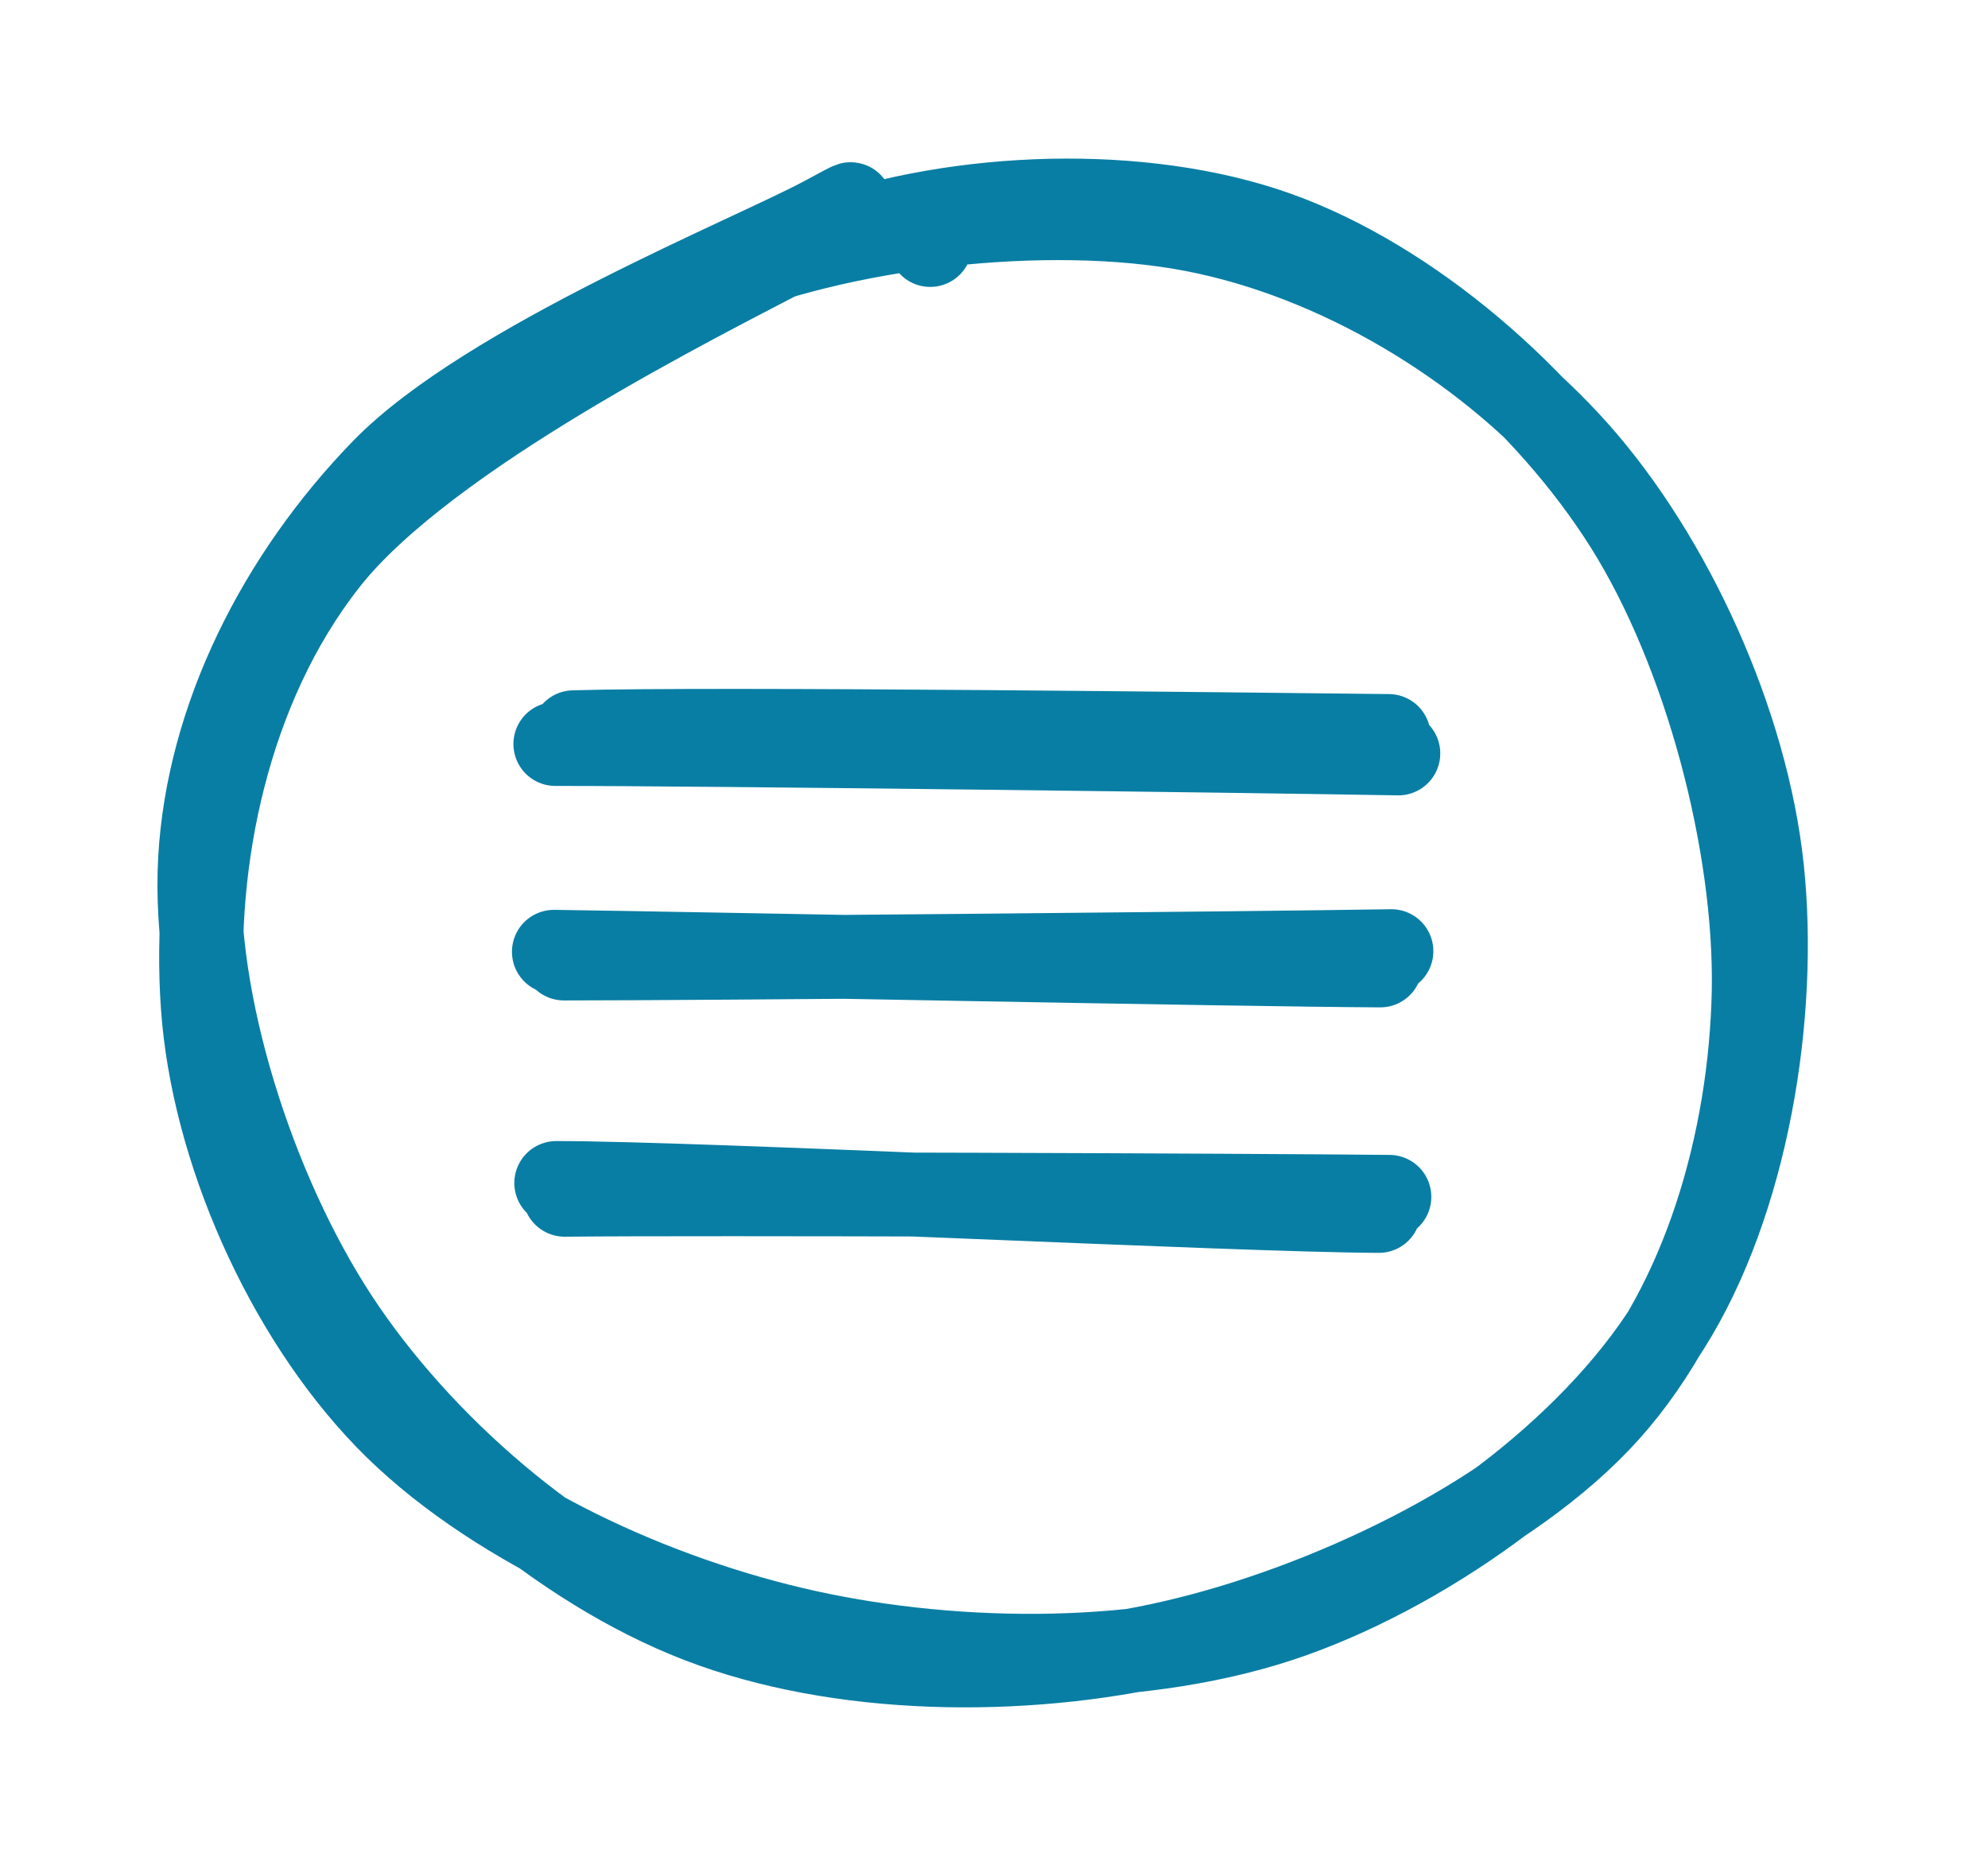
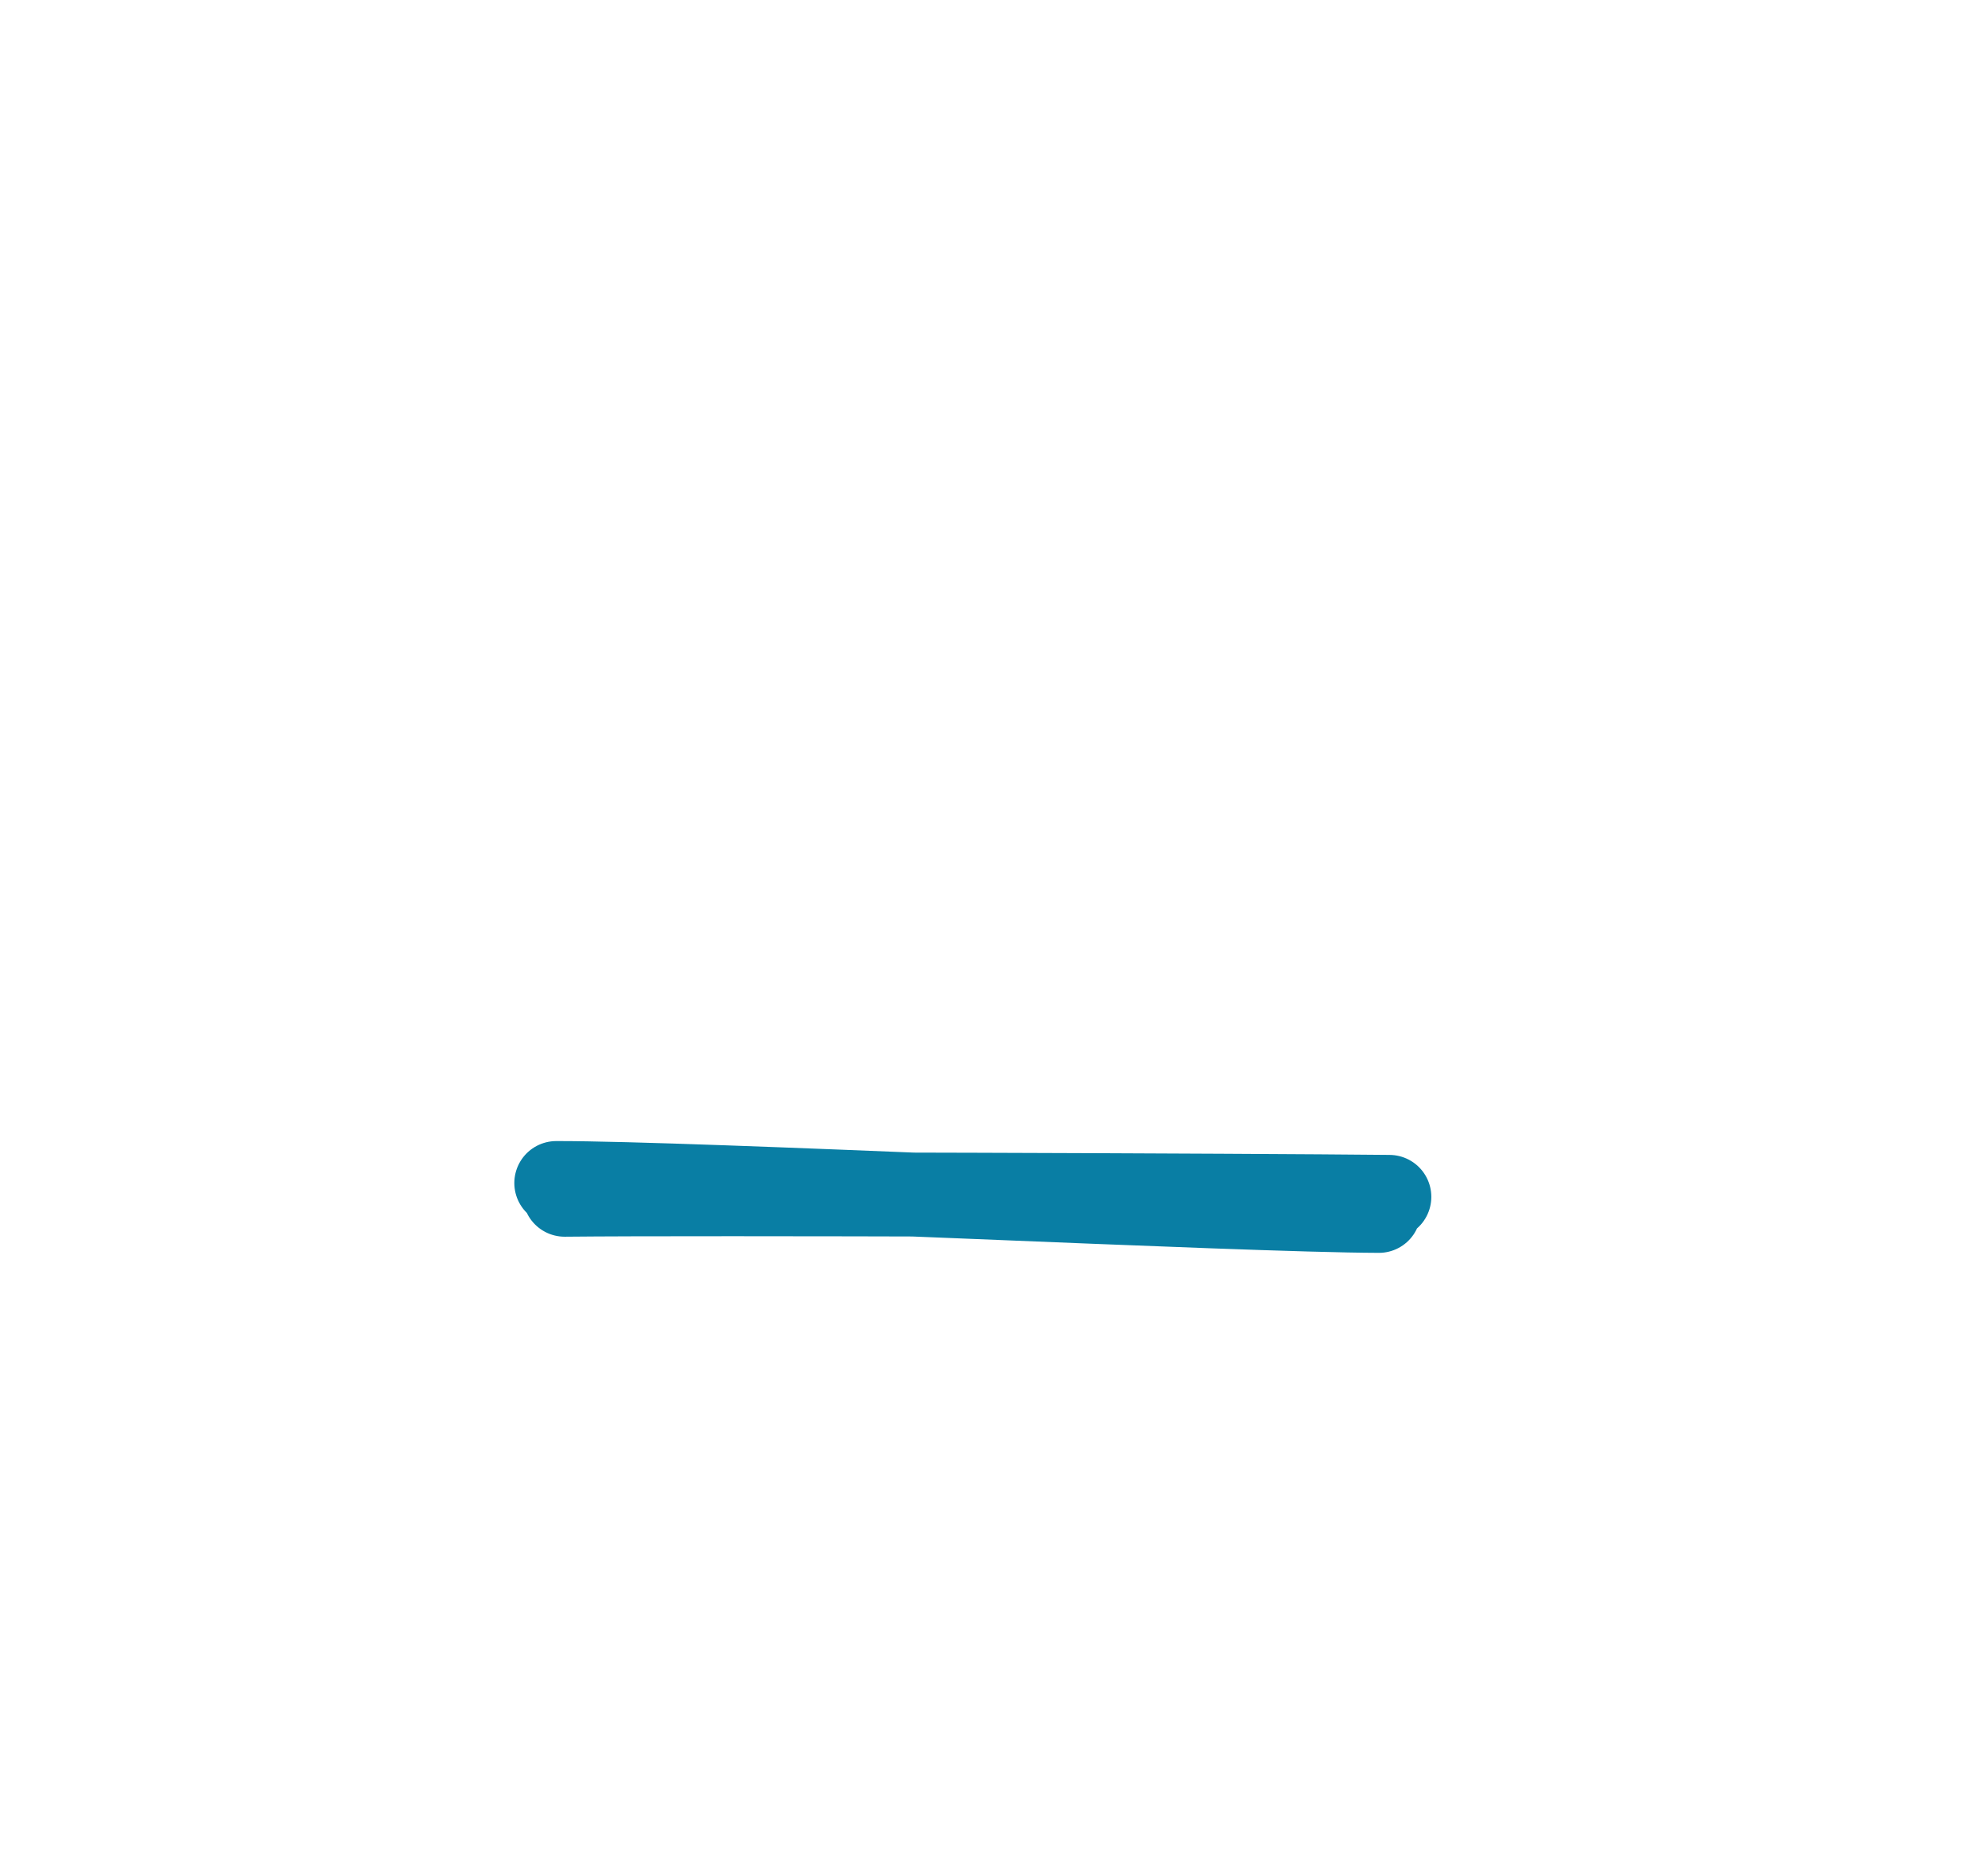
<svg xmlns="http://www.w3.org/2000/svg" version="1.1" viewBox="0 0 94.804 89.104" width="284.411" height="267.313">
  <defs>
    <style class="style-fonts">
      @font-face {
        font-family: "Virgil";
        src: url("https://excalidraw.com/Virgil.woff2");
      }
      @font-face {
        font-family: "Cascadia";
        src: url("https://excalidraw.com/Cascadia.woff2");
      }
      @font-face {
        font-family: "Assistant";
        src: url("https://excalidraw.com/Assistant-Regular.woff2");
      }
    </style>
  </defs>
  <g stroke-linecap="round">
    <g transform="translate(26.744 35.644) rotate(0 20 0)">
-       <path d="M-0.26 -0.17 C6.47 -0.18, 33.3 0.16, 39.94 0.28 M0.61 -0.73 C7.29 -0.93, 32.8 -0.62, 39.48 -0.55" stroke="#097ea4" stroke-width="4" fill="none" />
-     </g>
+       </g>
  </g>
  <mask />
  <g stroke-linecap="round">
    <g transform="translate(26.407 57.137) rotate(0 20 0)">
      <path d="M0.52 -0.17 C7.21 -0.24, 33.21 -0.14, 39.85 -0.07 M0.12 -0.73 C6.75 -0.74, 32.67 0.58, 39.35 0.6" stroke="#097ea4" stroke-width="4" fill="none" />
    </g>
  </g>
  <mask />
  <g stroke-linecap="round">
    <g transform="translate(26.544 45.412) rotate(0 20 0)">
-       <path d="M0.35 0.29 C7.01 0.29, 33.23 0.05, 39.81 -0.06 M-0.13 -0.03 C6.45 0.06, 32.69 0.59, 39.28 0.62" stroke="#097ea4" stroke-width="4" fill="none" />
-     </g>
+       </g>
  </g>
  <mask />
  <g stroke-linecap="round" transform="translate(10 10) rotate(0 37.402 34.552)">
-     <path d="M23.56 3.56 C29.9 0.79, 39.94 -0.38, 46.88 0.95 C53.82 2.28, 60.66 6.45, 65.19 11.53 C69.71 16.61, 73.3 24.49, 74.03 31.44 C74.76 38.39, 73.31 47.3, 69.57 53.24 C65.83 59.18, 58.44 64.62, 51.6 67.05 C44.75 69.48, 35.69 69.4, 28.5 67.82 C21.3 66.24, 13.22 62.56, 8.42 57.59 C3.61 52.61, 0.14 44.76, -0.33 37.96 C-0.81 31.15, 0.83 22.78, 5.58 16.75 C10.33 10.71, 23.36 4.26, 28.16 1.75 C32.96 -0.76, 34.11 1.38, 34.36 1.68 M29.3 1.45 C35.79 -0.85, 44.49 -1.15, 50.86 1.11 C57.24 3.38, 63.77 9.02, 67.56 15.05 C71.35 21.08, 73.77 30.27, 73.63 37.31 C73.48 44.35, 71.3 52.11, 66.69 57.27 C62.07 62.44, 53.17 66.64, 45.94 68.3 C38.72 69.97, 29.99 69.85, 23.34 67.28 C16.69 64.71, 10.02 58.92, 6.06 52.88 C2.09 46.83, -0.83 37.74, -0.46 31 C-0.09 24.25, 3.31 17.52, 8.28 12.41 C13.25 7.31, 26.04 2.17, 29.33 0.38 C32.63 -1.41, 28.31 1.02, 28.06 1.68" stroke="#097ea4" stroke-width="4" fill="none" />
-   </g>
+     </g>
</svg>